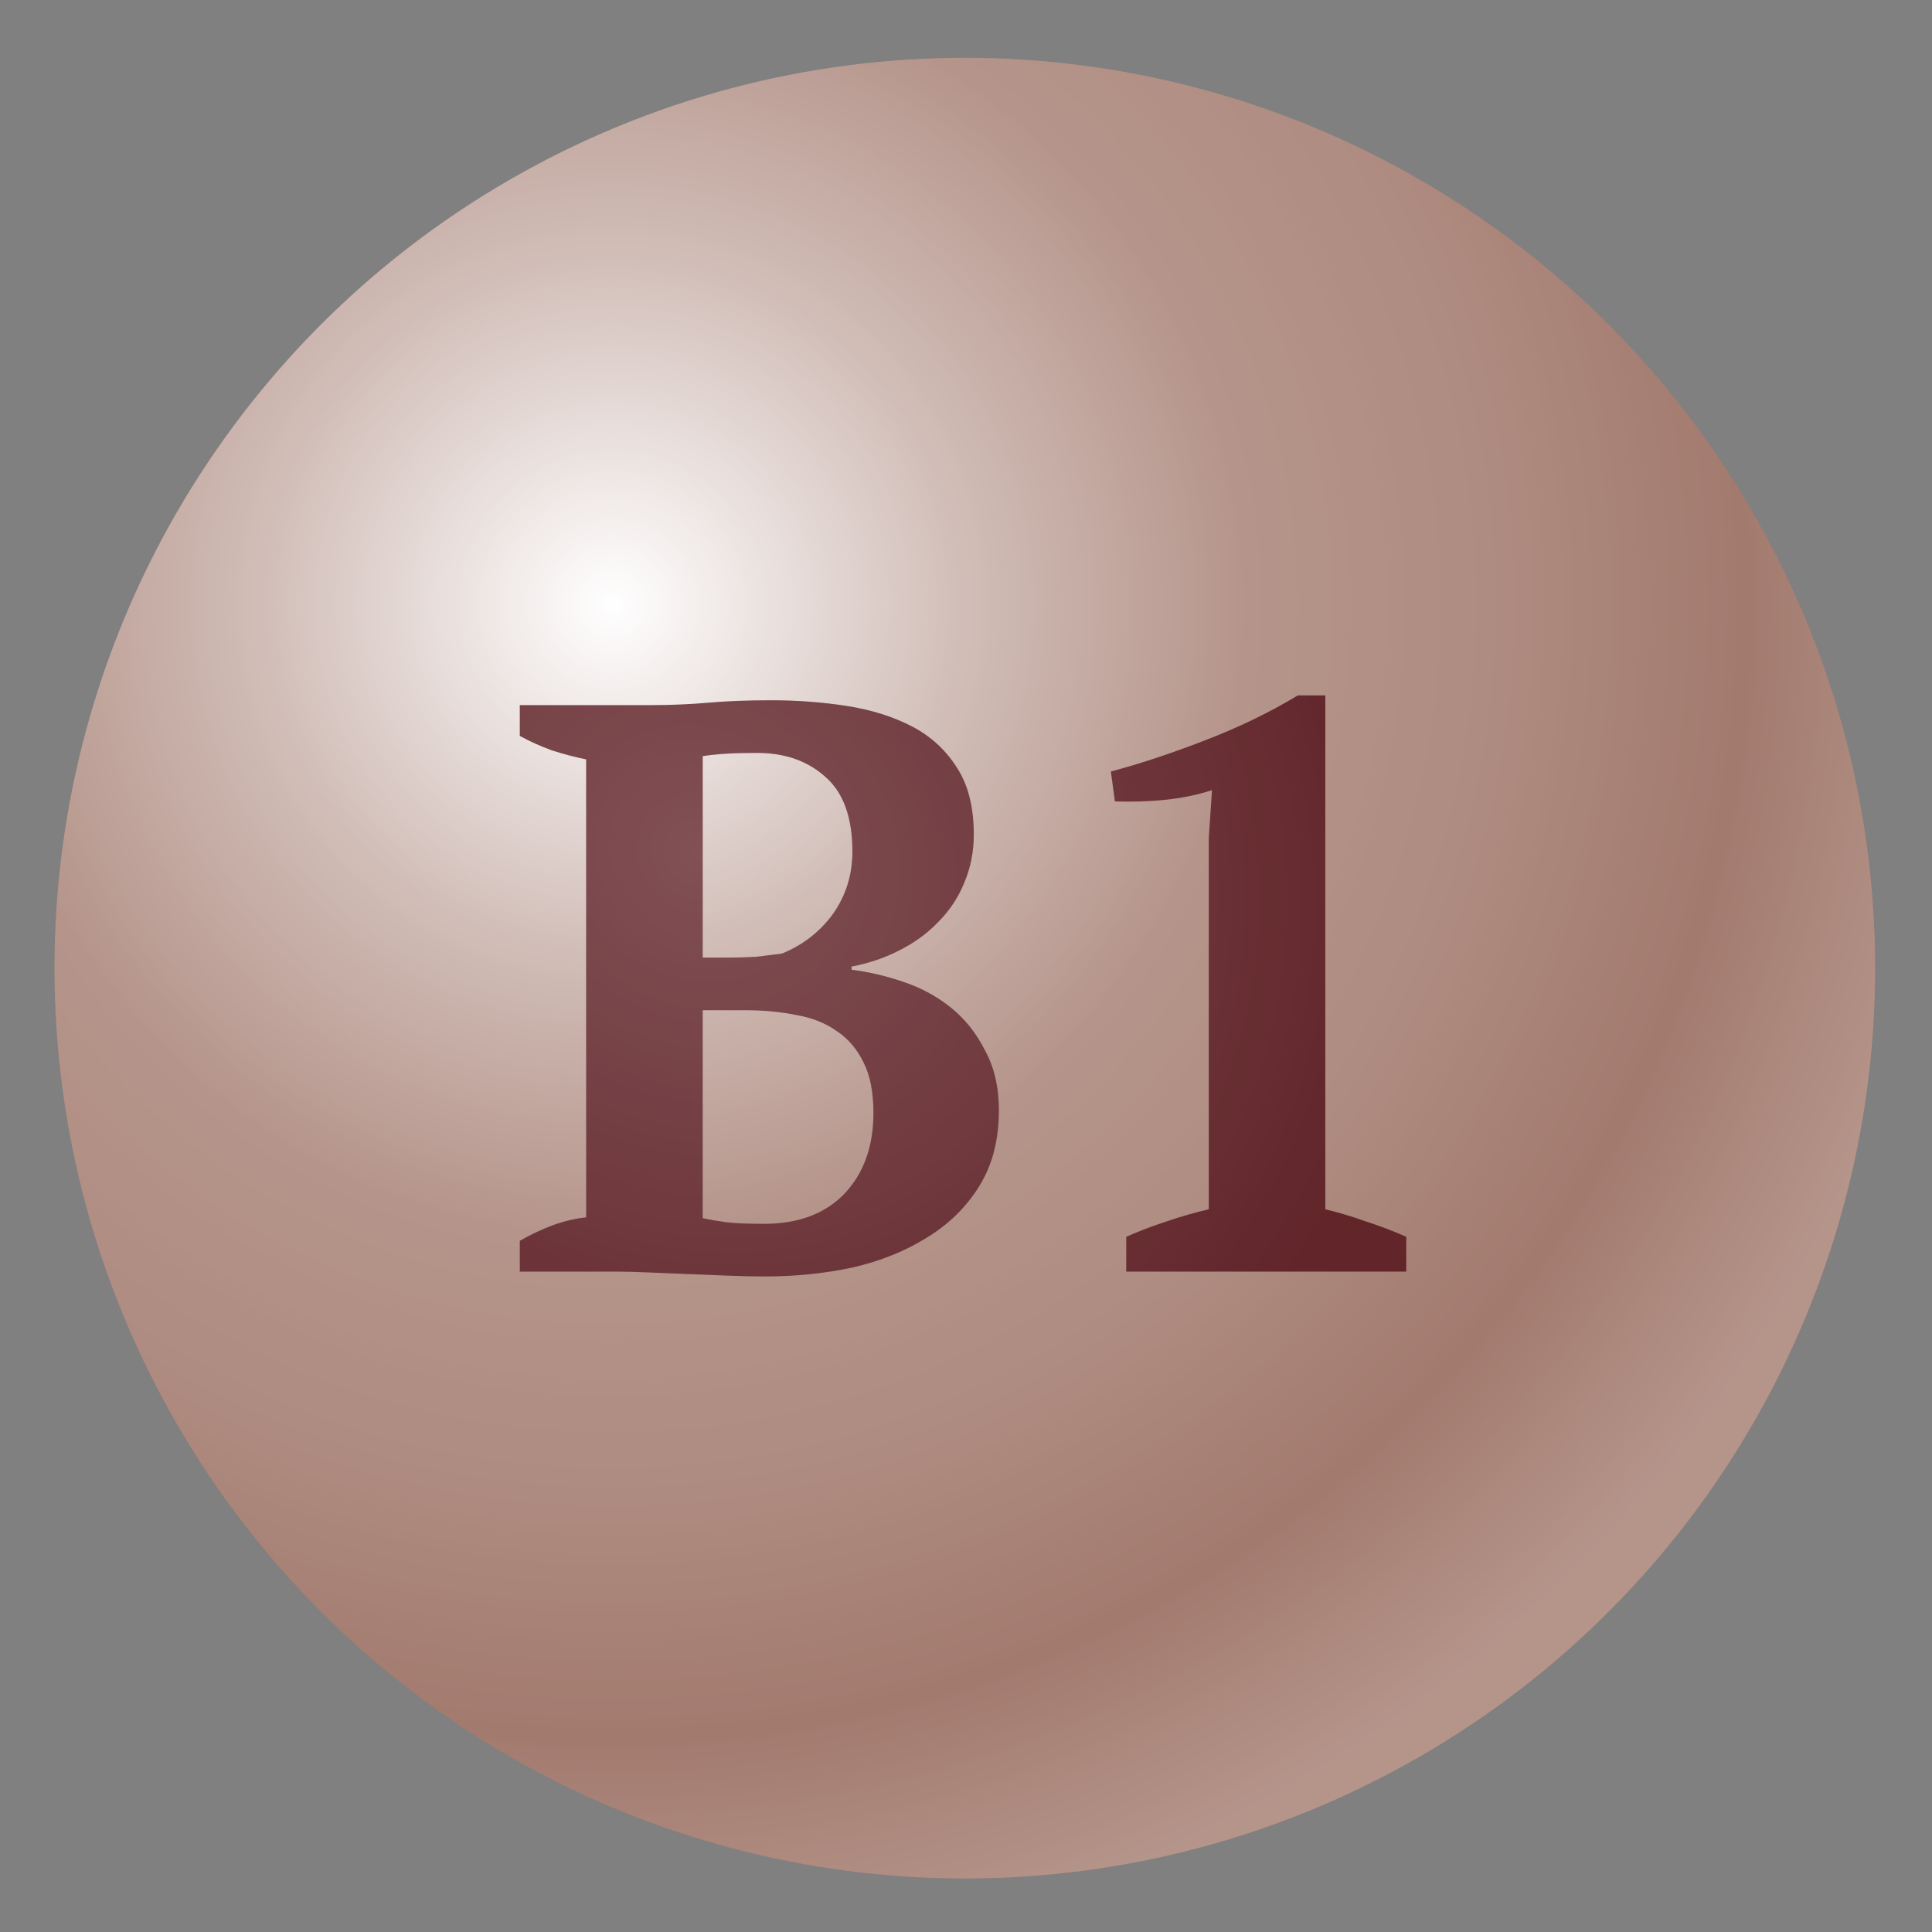
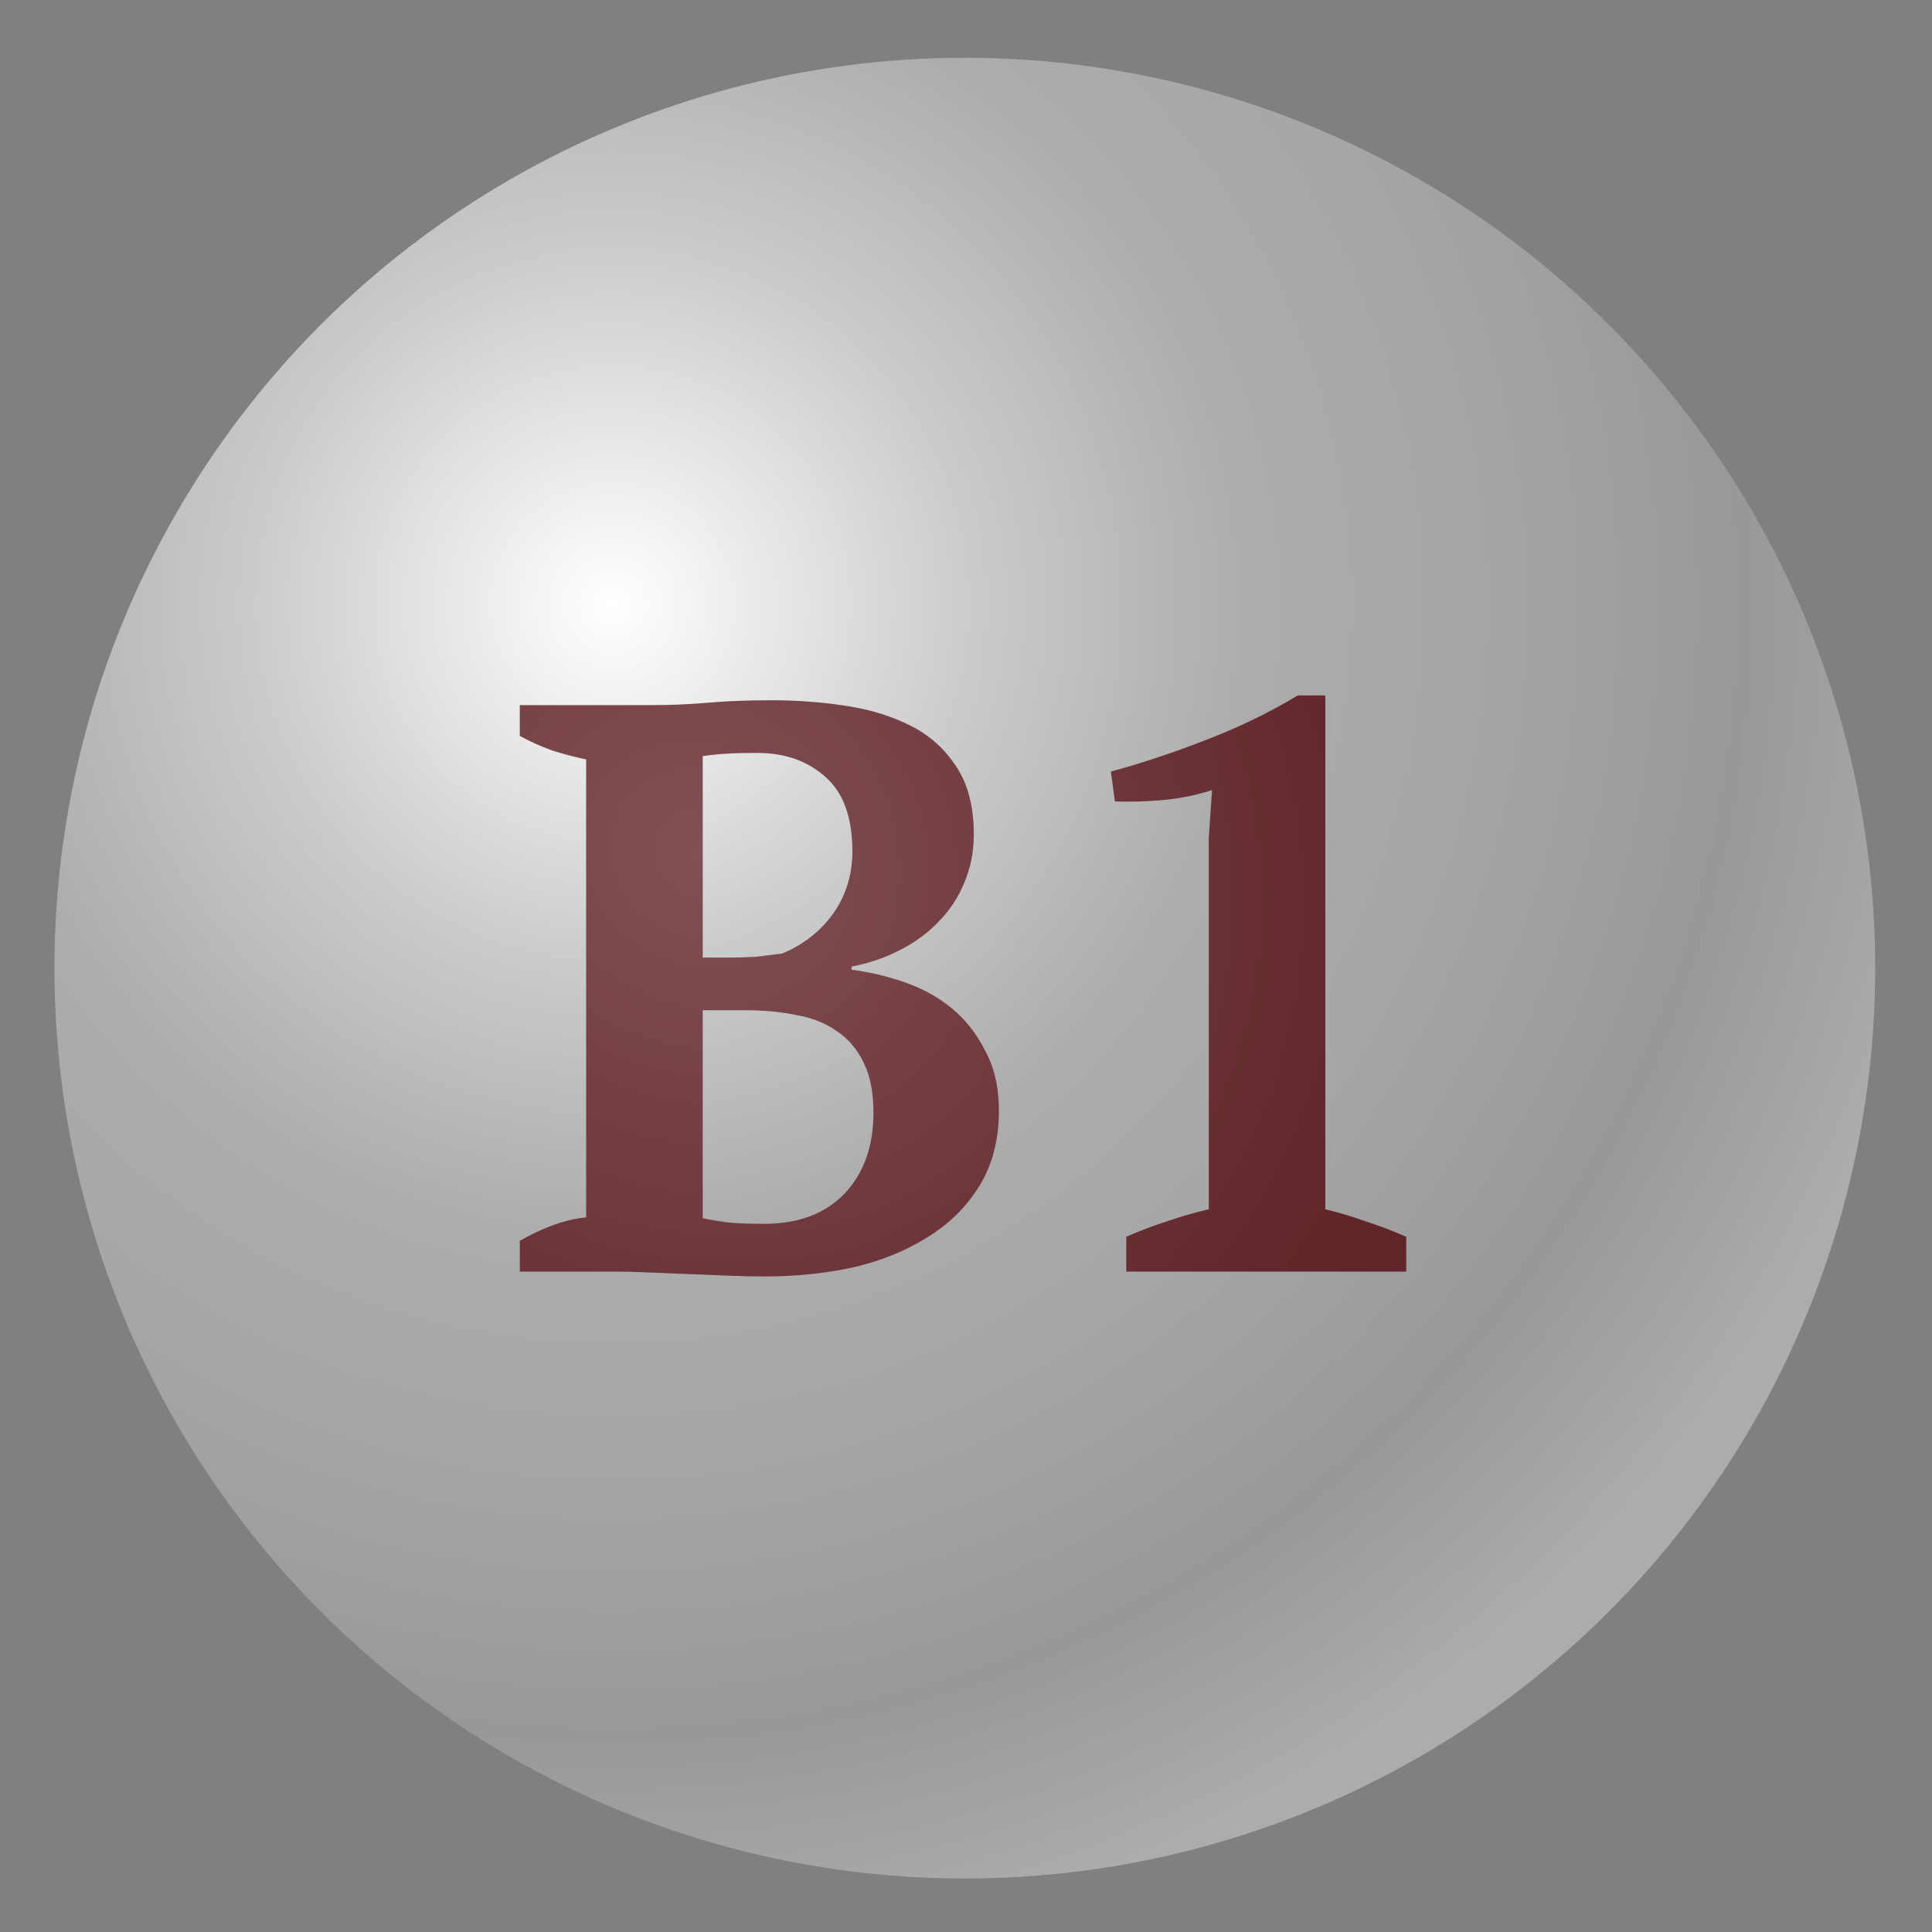
<svg xmlns="http://www.w3.org/2000/svg" width="191" height="191" viewBox="0 0 191 191" fill="none">
  <rect x="0" y="0" width="191" height="191" fill="#808080" stroke="none" />
-   <circle cx="95.383" cy="95.711" r="90" fill="#8D5B4C" />
  <circle cx="95.383" cy="95.711" r="90" fill="url(#paint0_radial_138_254)" />
  <path d="M51.39 125.711V122.671C52.403 122.084 53.47 121.578 54.59 121.151C55.763 120.724 56.883 120.458 57.95 120.351V75.071C56.883 74.858 55.763 74.564 54.59 74.191C53.416 73.764 52.35 73.284 51.39 72.751V69.711H64.27C66.296 69.711 68.216 69.631 70.03 69.471C71.843 69.311 73.923 69.231 76.27 69.231C78.83 69.231 81.31 69.418 83.71 69.791C86.11 70.164 88.243 70.831 90.11 71.791C91.977 72.751 93.47 74.111 94.59 75.871C95.71 77.578 96.27 79.791 96.27 82.511C96.27 84.218 95.95 85.818 95.31 87.311C94.723 88.751 93.87 90.031 92.75 91.151C91.683 92.271 90.403 93.204 88.91 93.951C87.47 94.698 85.897 95.231 84.19 95.551V95.871C85.897 96.084 87.603 96.484 89.31 97.071C91.07 97.658 92.643 98.511 94.03 99.631C95.416 100.751 96.537 102.164 97.39 103.871C98.296 105.524 98.75 107.498 98.75 109.791C98.75 112.671 98.11 115.151 96.83 117.231C95.55 119.311 93.817 121.018 91.63 122.351C89.496 123.684 87.043 124.671 84.27 125.311C81.496 125.898 78.617 126.191 75.63 126.191C74.51 126.191 73.283 126.164 71.95 126.111C70.617 126.058 69.283 126.004 67.95 125.951C66.617 125.898 65.31 125.844 64.03 125.791C62.803 125.738 61.763 125.711 60.91 125.711H51.39ZM75.55 120.991C78.91 120.991 81.55 120.004 83.47 118.031C85.39 116.004 86.35 113.338 86.35 110.031C86.35 108.004 86.03 106.351 85.39 105.071C84.75 103.738 83.87 102.698 82.75 101.951C81.63 101.151 80.296 100.618 78.75 100.351C77.203 100.031 75.523 99.871 73.71 99.871H69.47V120.431C70.216 120.591 70.99 120.724 71.79 120.831C72.643 120.938 73.897 120.991 75.55 120.991ZM72.03 94.671C72.936 94.671 73.843 94.644 74.75 94.591C75.656 94.484 76.51 94.378 77.31 94.271C79.39 93.418 81.07 92.111 82.35 90.351C83.63 88.538 84.27 86.484 84.27 84.191C84.27 80.831 83.39 78.378 81.63 76.831C79.87 75.231 77.603 74.431 74.83 74.431C73.656 74.431 72.643 74.458 71.79 74.511C70.936 74.564 70.163 74.644 69.47 74.751V94.671H72.03ZM139.023 125.711H111.343V122.271C112.676 121.684 114.01 121.178 115.343 120.751C116.73 120.271 118.116 119.871 119.503 119.551V82.831L119.823 78.111C118.33 78.591 116.783 78.911 115.183 79.071C113.583 79.231 111.93 79.284 110.223 79.231L109.823 76.271C112.65 75.524 115.716 74.511 119.023 73.231C122.383 71.951 125.476 70.458 128.303 68.751H131.023V119.551C132.356 119.871 133.69 120.271 135.023 120.751C136.356 121.178 137.69 121.684 139.023 122.271V125.711Z" fill="#61252A" />
  <path d="M51.39 125.711V122.671C52.403 122.084 53.47 121.578 54.59 121.151C55.763 120.724 56.883 120.458 57.95 120.351V75.071C56.883 74.858 55.763 74.564 54.59 74.191C53.416 73.764 52.35 73.284 51.39 72.751V69.711H64.27C66.296 69.711 68.216 69.631 70.03 69.471C71.843 69.311 73.923 69.231 76.27 69.231C78.83 69.231 81.31 69.418 83.71 69.791C86.11 70.164 88.243 70.831 90.11 71.791C91.977 72.751 93.47 74.111 94.59 75.871C95.71 77.578 96.27 79.791 96.27 82.511C96.27 84.218 95.95 85.818 95.31 87.311C94.723 88.751 93.87 90.031 92.75 91.151C91.683 92.271 90.403 93.204 88.91 93.951C87.47 94.698 85.897 95.231 84.19 95.551V95.871C85.897 96.084 87.603 96.484 89.31 97.071C91.07 97.658 92.643 98.511 94.03 99.631C95.416 100.751 96.537 102.164 97.39 103.871C98.296 105.524 98.75 107.498 98.75 109.791C98.75 112.671 98.11 115.151 96.83 117.231C95.55 119.311 93.817 121.018 91.63 122.351C89.496 123.684 87.043 124.671 84.27 125.311C81.496 125.898 78.617 126.191 75.63 126.191C74.51 126.191 73.283 126.164 71.95 126.111C70.617 126.058 69.283 126.004 67.95 125.951C66.617 125.898 65.31 125.844 64.03 125.791C62.803 125.738 61.763 125.711 60.91 125.711H51.39ZM75.55 120.991C78.91 120.991 81.55 120.004 83.47 118.031C85.39 116.004 86.35 113.338 86.35 110.031C86.35 108.004 86.03 106.351 85.39 105.071C84.75 103.738 83.87 102.698 82.75 101.951C81.63 101.151 80.296 100.618 78.75 100.351C77.203 100.031 75.523 99.871 73.71 99.871H69.47V120.431C70.216 120.591 70.99 120.724 71.79 120.831C72.643 120.938 73.897 120.991 75.55 120.991ZM72.03 94.671C72.936 94.671 73.843 94.644 74.75 94.591C75.656 94.484 76.51 94.378 77.31 94.271C79.39 93.418 81.07 92.111 82.35 90.351C83.63 88.538 84.27 86.484 84.27 84.191C84.27 80.831 83.39 78.378 81.63 76.831C79.87 75.231 77.603 74.431 74.83 74.431C73.656 74.431 72.643 74.458 71.79 74.511C70.936 74.564 70.163 74.644 69.47 74.751V94.671H72.03ZM139.023 125.711H111.343V122.271C112.676 121.684 114.01 121.178 115.343 120.751C116.73 120.271 118.116 119.871 119.503 119.551V82.831L119.823 78.111C118.33 78.591 116.783 78.911 115.183 79.071C113.583 79.231 111.93 79.284 110.223 79.231L109.823 76.271C112.65 75.524 115.716 74.511 119.023 73.231C122.383 71.951 125.476 70.458 128.303 68.751H131.023V119.551C132.356 119.871 133.69 120.271 135.023 120.751C136.356 121.178 137.69 121.684 139.023 122.271V125.711Z" fill="url(#paint1_radial_138_254)" fill-opacity="0.2" />
  <defs>
    <radialGradient id="paint0_radial_138_254" cx="0" cy="0" r="1" gradientUnits="userSpaceOnUse" gradientTransform="translate(60.802 59.303) rotate(49.954) scale(136.108)">
      <stop stop-color="white" />
      <stop offset="0.254" stop-color="white" stop-opacity="0.6" />
      <stop offset="0.463" stop-color="white" stop-opacity="0.35" />
      <stop offset="0.629" stop-color="white" stop-opacity="0.3" />
      <stop offset="0.826" stop-color="white" stop-opacity="0.19" />
      <stop offset="0.993" stop-color="white" stop-opacity="0.35" />
    </radialGradient>
    <radialGradient id="paint1_radial_138_254" cx="0" cy="0" r="1" gradientUnits="userSpaceOnUse" gradientTransform="translate(69.135 84.571) rotate(35.116) scale(71.52 66.122)">
      <stop stop-color="white" />
      <stop offset="1" stop-color="white" stop-opacity="0" />
    </radialGradient>
  </defs>
</svg>